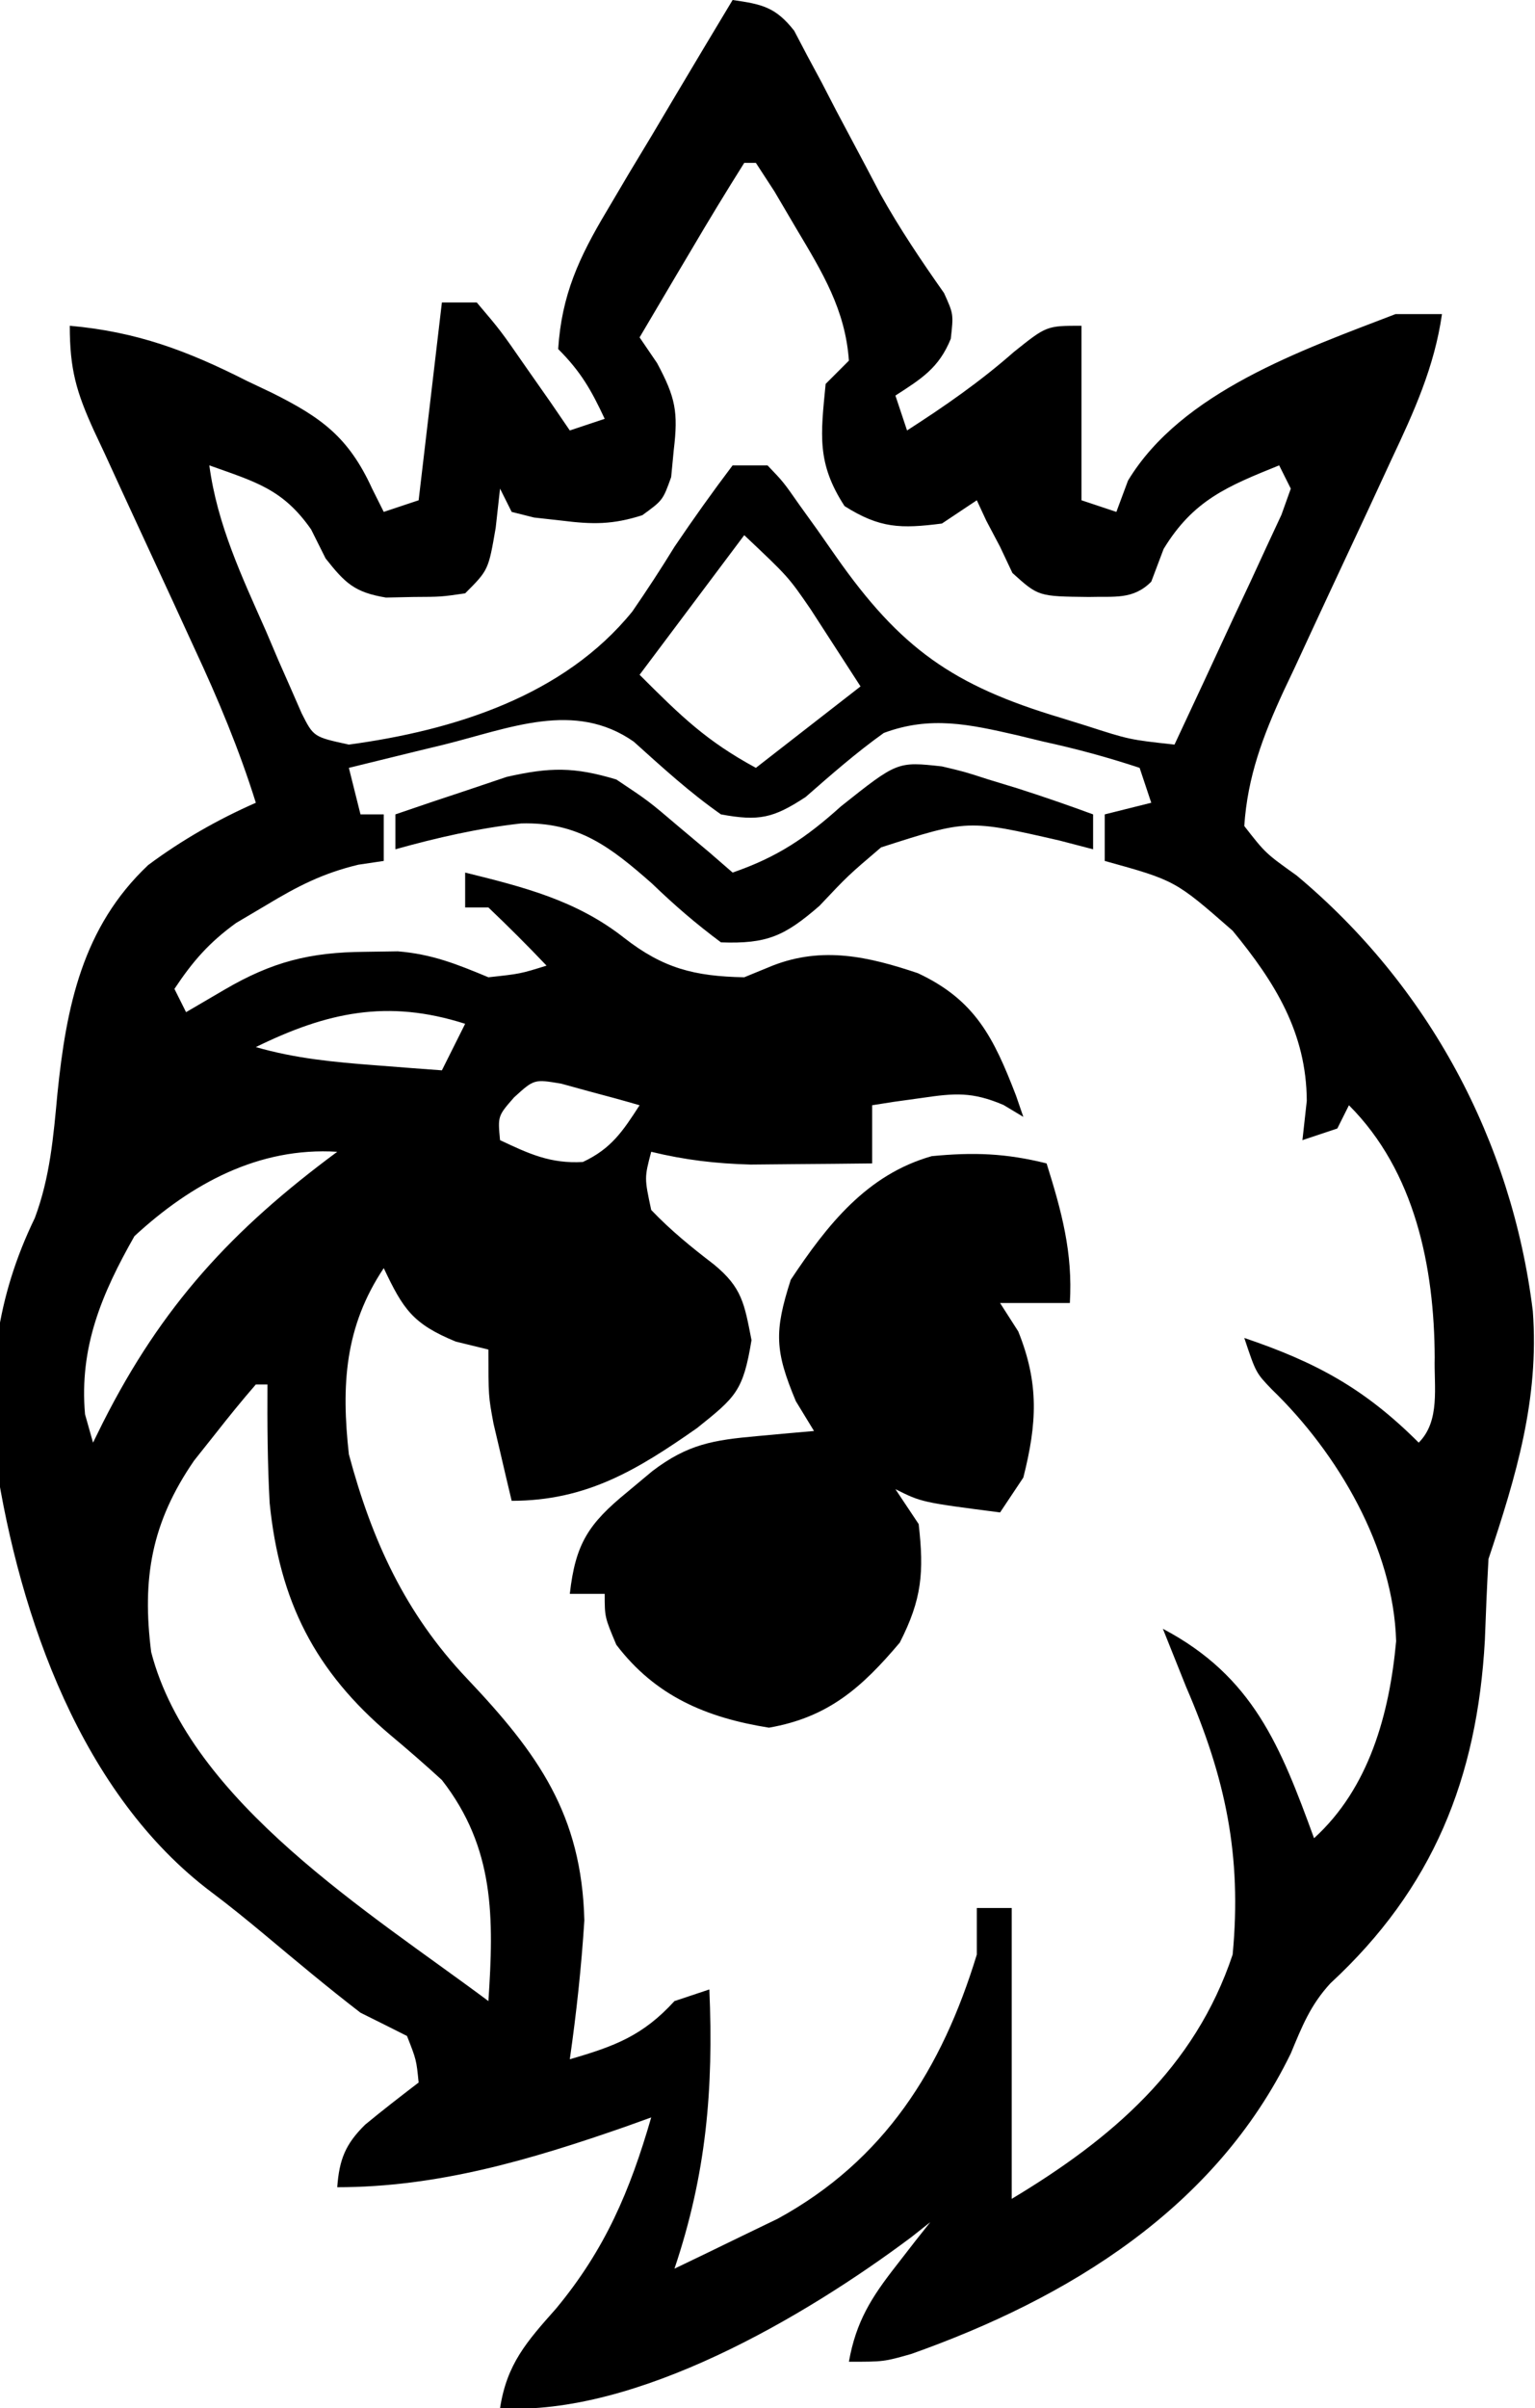
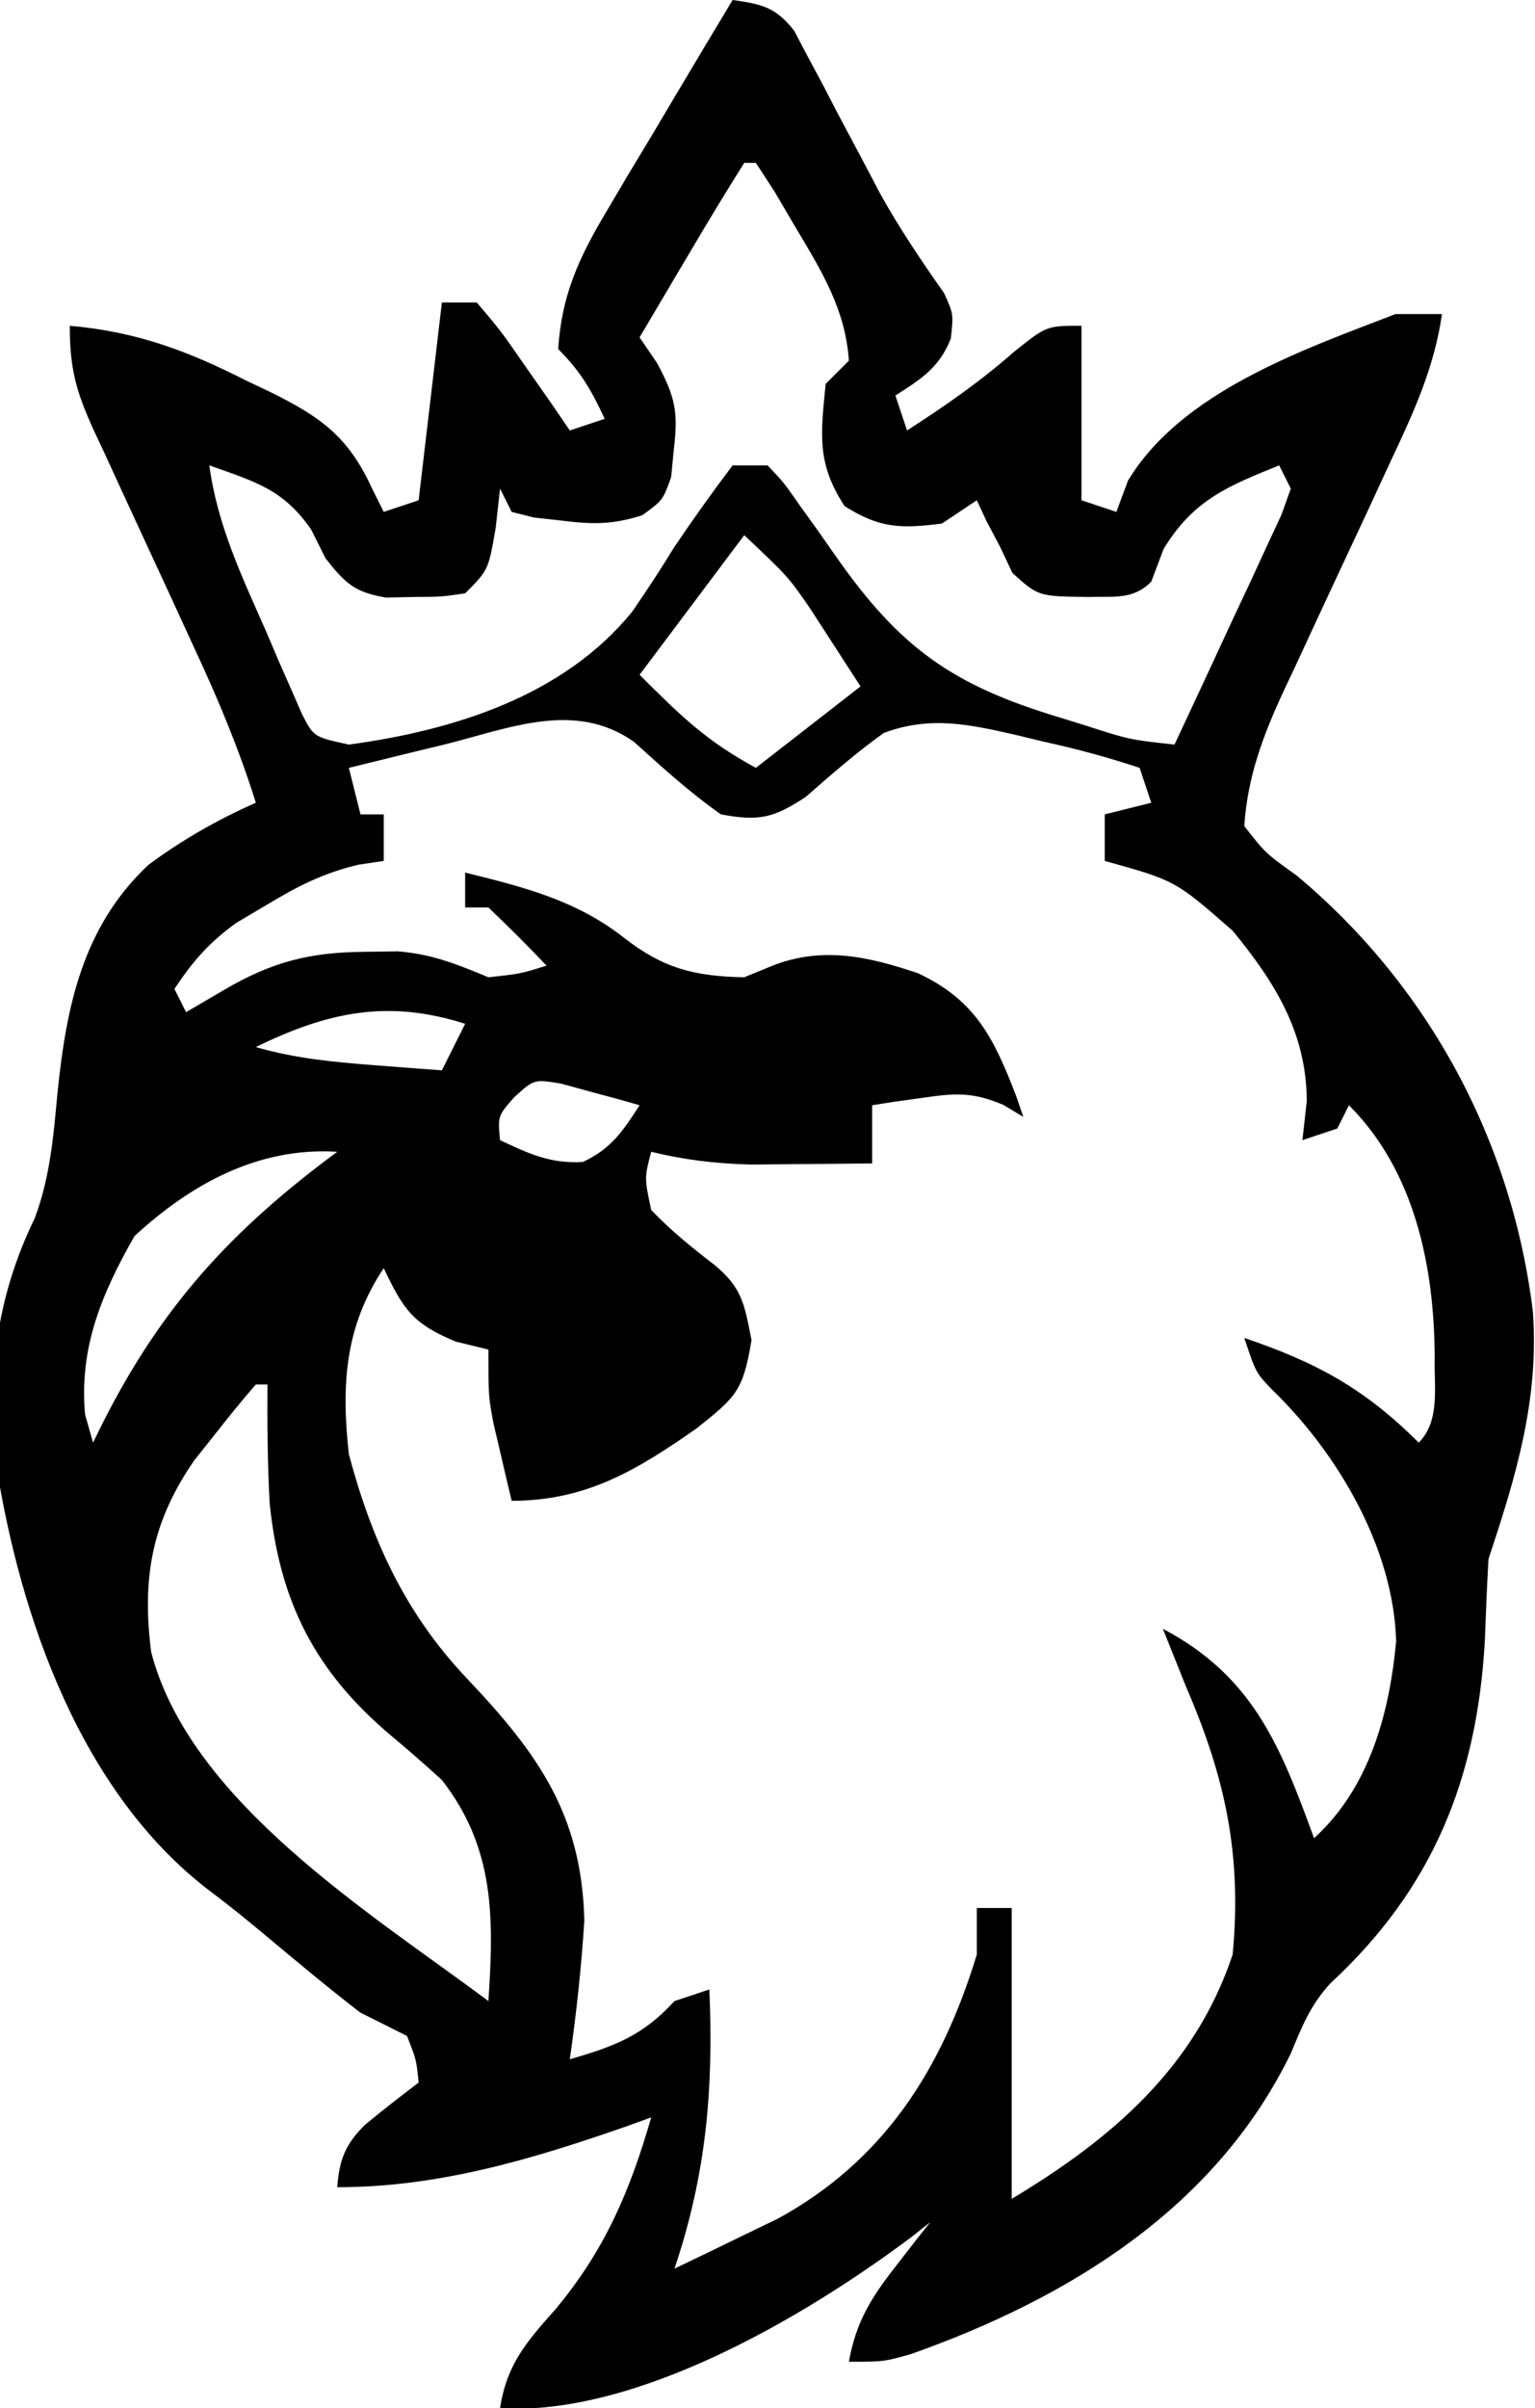
<svg xmlns="http://www.w3.org/2000/svg" width="132" height="207">
  <path d="M0 0 C2.524 0.362 3.684 0.599 5.293 2.639 C5.659 3.337 6.025 4.035 6.402 4.754 C7.026 5.913 7.026 5.913 7.662 7.096 C8.083 7.91 8.504 8.724 8.938 9.562 C9.778 11.148 10.62 12.733 11.465 14.316 C11.876 15.098 12.287 15.879 12.71 16.684 C14.358 19.644 16.233 22.422 18.182 25.191 C19 27 19 27 18.761 29.119 C17.745 31.629 16.238 32.556 14 34 C14.33 34.99 14.66 35.98 15 37 C18.257 34.906 21.279 32.809 24.188 30.25 C27 28 27 28 30 28 C30 32.95 30 37.9 30 43 C31.485 43.495 31.485 43.495 33 44 C33.33 43.113 33.66 42.226 34 41.312 C38.608 33.681 48.97 30.091 57 27 C58.32 27 59.64 27 61 27 C60.35 31.535 58.594 35.393 56.656 39.496 C55.98 40.956 55.305 42.417 54.629 43.877 C53.565 46.16 52.498 48.442 51.429 50.723 C50.395 52.936 49.369 55.153 48.344 57.371 C48.024 58.046 47.704 58.721 47.375 59.417 C45.604 63.258 44.28 66.759 44 71 C45.823 73.339 45.823 73.339 48.5 75.25 C59.836 84.715 67.008 98.04 68.812 112.688 C69.375 120.263 67.372 126.883 65 134 C64.871 136.332 64.771 138.666 64.688 141 C64.029 152.843 60.235 162.316 51.41 170.469 C49.688 172.339 48.975 174.155 48 176.5 C41.511 189.828 28.863 197.552 15.348 202.336 C13 203 13 203 10 203 C10.612 199.56 11.921 197.484 14.062 194.75 C14.61 194.044 15.158 193.337 15.723 192.609 C16.355 191.813 16.355 191.813 17 191 C16.464 191.424 15.928 191.848 15.375 192.285 C6.293 199.082 -8.256 207.691 -20 207 C-19.419 203.196 -17.708 201.276 -15.188 198.438 C-10.96 193.345 -8.825 188.315 -7 182 C-7.739 182.266 -8.477 182.531 -9.238 182.805 C-17.364 185.634 -25.341 188 -34 188 C-33.824 185.621 -33.303 184.298 -31.598 182.621 C-30.094 181.379 -28.549 180.186 -27 179 C-27.195 177.05 -27.195 177.05 -28 175 C-29.331 174.328 -30.665 173.663 -32 173 C-34.84 170.816 -37.571 168.523 -40.32 166.227 C-41.791 165.004 -43.274 163.795 -44.805 162.648 C-55.979 154.253 -61.29 139.047 -63.365 125.64 C-64.094 118.083 -63.33 111.548 -60.004 104.688 C-58.695 101.183 -58.405 97.695 -58.062 94 C-57.299 86.524 -55.917 79.697 -50.258 74.355 C-47.388 72.218 -44.275 70.441 -41 69 C-42.43 64.425 -44.235 60.111 -46.258 55.773 C-46.89 54.399 -47.521 53.024 -48.152 51.648 C-49.141 49.503 -50.132 47.359 -51.128 45.217 C-52.095 43.135 -53.052 41.048 -54.008 38.961 C-54.458 38.003 -54.458 38.003 -54.917 37.026 C-56.437 33.69 -57 31.752 -57 28 C-51.241 28.513 -46.884 30.145 -41.75 32.75 C-41.044 33.085 -40.337 33.42 -39.609 33.766 C-35.386 35.877 -33.033 37.552 -31 42 C-30.67 42.66 -30.34 43.32 -30 44 C-29.01 43.67 -28.02 43.34 -27 43 C-26.34 37.39 -25.68 31.78 -25 26 C-24.01 26 -23.02 26 -22 26 C-19.957 28.406 -19.957 28.406 -17.812 31.5 C-17.097 32.521 -16.382 33.542 -15.645 34.594 C-15.102 35.388 -14.559 36.182 -14 37 C-13.01 36.67 -12.02 36.34 -11 36 C-12.152 33.532 -13.048 31.952 -15 30 C-14.701 25.349 -13.205 22.127 -10.84 18.164 C-10.211 17.101 -9.583 16.037 -8.936 14.941 C-7.947 13.3 -7.947 13.3 -6.938 11.625 C-6.274 10.507 -5.611 9.39 -4.928 8.238 C-3.293 5.487 -1.651 2.741 0 0 Z M1 14 C-0.563 16.482 -2.076 18.973 -3.562 21.5 C-3.987 22.215 -4.412 22.931 -4.85 23.668 C-5.903 25.443 -6.952 27.221 -8 29 C-7.504 29.728 -7.007 30.457 -6.496 31.207 C-4.907 34.173 -4.668 35.414 -5.062 38.688 C-5.136 39.454 -5.209 40.221 -5.285 41.012 C-6 43 -6 43 -7.766 44.285 C-10.318 45.102 -12.037 45.083 -14.688 44.75 C-15.475 44.662 -16.263 44.575 -17.074 44.484 C-17.71 44.325 -18.345 44.165 -19 44 C-19.33 43.34 -19.66 42.68 -20 42 C-20.124 43.114 -20.247 44.227 -20.375 45.375 C-21 49 -21 49 -23 51 C-25.059 51.301 -25.059 51.301 -27.438 51.312 C-28.611 51.338 -28.611 51.338 -29.809 51.363 C-32.511 50.915 -33.324 50.122 -35 48 C-35.413 47.175 -35.825 46.35 -36.25 45.5 C-38.686 42.019 -41.042 41.419 -45 40 C-44.314 45.114 -42.195 49.575 -40.125 54.25 C-39.773 55.078 -39.421 55.905 -39.059 56.758 C-38.712 57.544 -38.365 58.33 -38.008 59.141 C-37.695 59.858 -37.382 60.575 -37.059 61.313 C-36.035 63.341 -36.035 63.341 -33 64 C-23.906 62.77 -14.492 59.797 -8.625 52.562 C-7.37 50.74 -6.156 48.887 -5 47 C-3.386 44.612 -1.739 42.301 0 40 C0.99 40 1.98 40 3 40 C4.363 41.421 4.363 41.421 5.742 43.395 C6.251 44.103 6.761 44.811 7.285 45.541 C7.81 46.291 8.334 47.04 8.875 47.812 C14.432 55.747 18.956 58.922 28.188 61.688 C28.911 61.912 29.635 62.137 30.381 62.369 C34.122 63.577 34.122 63.577 38 64 C39.7 60.381 41.383 56.754 43.062 53.125 C43.548 52.092 44.033 51.06 44.533 49.996 C45.215 48.517 45.215 48.517 45.91 47.008 C46.334 46.097 46.759 45.185 47.196 44.247 C47.461 43.505 47.726 42.764 48 42 C47.505 41.01 47.505 41.01 47 40 C42.554 41.795 39.615 42.987 37.062 47.188 C36.712 48.116 36.361 49.044 36 50 C34.421 51.579 32.806 51.245 30.625 51.312 C26.293 51.264 26.293 51.264 24.062 49.25 C23.712 48.508 23.361 47.765 23 47 C22.412 45.886 22.412 45.886 21.812 44.75 C21.41 43.884 21.41 43.884 21 43 C20.01 43.66 19.02 44.32 18 45 C14.46 45.452 12.667 45.421 9.625 43.5 C7.219 39.798 7.577 37.373 8 33 C8.66 32.34 9.32 31.68 10 31 C9.693 26.62 7.715 23.405 5.5 19.688 C4.871 18.619 4.242 17.55 3.594 16.449 C3.068 15.641 2.542 14.833 2 14 C1.67 14 1.34 14 1 14 Z M1 46 C-3.455 51.94 -3.455 51.94 -8 58 C-4.39 61.61 -2.24 63.698 2 66 C6.455 62.535 6.455 62.535 11 59 C9.639 56.896 9.639 56.896 8.25 54.75 C7.74 53.961 7.229 53.172 6.703 52.359 C4.791 49.578 4.791 49.578 1 46 Z M-24.812 64 C-25.601 64.191 -26.389 64.382 -27.201 64.578 C-29.135 65.047 -31.068 65.523 -33 66 C-32.67 67.32 -32.34 68.64 -32 70 C-31.34 70 -30.68 70 -30 70 C-30 71.32 -30 72.64 -30 74 C-30.719 74.107 -31.439 74.214 -32.18 74.324 C-35.254 75.061 -37.424 76.181 -40.125 77.812 C-41.397 78.565 -41.397 78.565 -42.695 79.332 C-45.019 81.014 -46.423 82.624 -48 85 C-47.67 85.66 -47.34 86.32 -47 87 C-45.907 86.361 -44.814 85.721 -43.688 85.062 C-39.605 82.674 -36.363 81.845 -31.625 81.812 C-30.221 81.791 -30.221 81.791 -28.789 81.77 C-25.832 82.014 -23.721 82.87 -21 84 C-18.266 83.705 -18.266 83.705 -16 83 C-17.623 81.291 -19.293 79.626 -21 78 C-21.66 78 -22.32 78 -23 78 C-23 77.01 -23 76.02 -23 75 C-17.971 76.245 -13.433 77.379 -9.312 80.625 C-5.978 83.222 -3.293 83.921 1 84 C1.804 83.67 2.609 83.34 3.438 83 C7.742 81.32 11.689 82.223 15.93 83.648 C20.869 85.959 22.451 89.191 24.371 94.172 C24.579 94.775 24.786 95.378 25 96 C24.438 95.662 23.876 95.325 23.297 94.977 C20.603 93.831 19.12 93.953 16.25 94.375 C15.451 94.486 14.652 94.597 13.828 94.711 C12.923 94.854 12.923 94.854 12 95 C12 96.65 12 98.3 12 100 C9.771 100.027 7.542 100.046 5.312 100.062 C3.45 100.08 3.45 100.08 1.551 100.098 C-1.462 100.015 -4.083 99.708 -7 99 C-7.59 101.242 -7.59 101.242 -7 104 C-5.327 105.754 -3.552 107.195 -1.629 108.668 C0.819 110.67 1.009 112.048 1.625 115.188 C0.906 119.572 0.277 120.079 -3.062 122.75 C-8.216 126.356 -12.569 129 -19 129 C-19.339 127.585 -19.671 126.168 -20 124.75 C-20.186 123.961 -20.371 123.172 -20.562 122.359 C-21 120 -21 120 -21 116 C-21.928 115.773 -22.856 115.546 -23.812 115.312 C-27.507 113.791 -28.325 112.536 -30 109 C-33.36 114.04 -33.659 119.061 -33 125 C-31.024 132.393 -28.156 138.672 -22.852 144.266 C-16.712 150.743 -12.98 155.971 -12.75 165.062 C-13.005 169.087 -13.43 173.01 -14 177 C-10.13 175.882 -7.712 174.97 -5 172 C-4.01 171.67 -3.02 171.34 -2 171 C-1.633 179.559 -2.26 186.862 -5 195 C-3.1 194.091 -1.205 193.173 0.688 192.25 C1.743 191.74 2.799 191.229 3.887 190.703 C13.055 185.688 18.002 177.826 21 168 C21 166.68 21 165.36 21 164 C21.99 164 22.98 164 24 164 C24 172.25 24 180.5 24 189 C32.543 183.874 39.744 177.767 43 168 C43.804 159.461 42.379 152.806 39 145 C38.33 143.335 37.663 141.668 37 140 C44.765 144.098 47.117 150.103 50 158 C54.733 153.703 56.484 147.321 57.059 141.062 C56.831 133.05 52.039 124.903 46.375 119.43 C45 118 45 118 44 115 C50.174 117.093 54.342 119.342 59 124 C60.872 122.128 60.304 119.197 60.375 116.688 C60.343 108.917 58.688 100.688 53 95 C52.505 95.99 52.505 95.99 52 97 C50.515 97.495 50.515 97.495 49 98 C49.186 96.329 49.186 96.329 49.375 94.625 C49.344 88.767 46.647 84.439 43 80 C38.066 75.682 38.066 75.682 32 74 C32 72.68 32 71.36 32 70 C33.32 69.67 34.64 69.34 36 69 C35.505 67.515 35.505 67.515 35 66 C32.22 65.081 29.597 64.371 26.75 63.75 C25.986 63.564 25.221 63.379 24.434 63.188 C20.377 62.263 17.014 61.505 13 63 C10.618 64.701 8.483 66.577 6.281 68.504 C3.498 70.329 2.267 70.6 -1 70 C-3.707 68.105 -6.045 65.959 -8.5 63.75 C-13.593 60.185 -19.187 62.604 -24.812 64 Z M-41 90 C-37.596 90.983 -34.277 91.294 -30.75 91.562 C-29.672 91.646 -28.595 91.73 -27.484 91.816 C-26.665 91.877 -25.845 91.938 -25 92 C-24.34 90.68 -23.68 89.36 -23 88 C-29.699 85.856 -34.908 87.016 -41 90 Z M-18.793 94.324 C-20.195 95.926 -20.195 95.926 -20 98 C-17.508 99.177 -15.656 100.039 -12.875 99.875 C-10.439 98.738 -9.439 97.231 -8 95 C-9.431 94.583 -10.871 94.192 -12.312 93.812 C-13.113 93.592 -13.914 93.372 -14.738 93.145 C-17.067 92.752 -17.067 92.752 -18.793 94.324 Z M-51.438 106.25 C-54.258 111.214 -56.193 115.803 -55.688 121.562 C-55.461 122.367 -55.234 123.171 -55 124 C-54.723 123.438 -54.446 122.876 -54.16 122.297 C-49.07 112.219 -43.049 105.695 -34 99 C-40.748 98.577 -46.548 101.737 -51.438 106.25 Z M-41 119 C-42.185 120.363 -43.323 121.767 -44.438 123.188 C-45.055 123.965 -45.672 124.742 -46.309 125.543 C-49.978 130.873 -50.801 135.665 -50 142 C-46.653 154.903 -31.053 164.489 -21 172 C-20.526 164.831 -20.445 158.851 -25 153 C-26.448 151.674 -27.93 150.384 -29.438 149.125 C-35.93 143.638 -38.961 137.639 -39.812 129.188 C-39.998 125.79 -40.018 122.402 -40 119 C-40.33 119 -40.66 119 -41 119 Z " fill="#000000" transform="translate(63,0)" />
-   <path d="M0 0 C1.292 4.12 2.263 7.668 2 12 C0.02 12 -1.96 12 -4 12 C-3.484 12.804 -2.969 13.609 -2.438 14.438 C-0.631 18.915 -0.824 22.357 -2 27 C-2.66 27.99 -3.32 28.98 -4 30 C-10.75 29.125 -10.75 29.125 -13 28 C-12.34 28.99 -11.68 29.98 -11 31 C-10.531 35.146 -10.718 37.448 -12.625 41.188 C-15.899 45.065 -18.785 47.615 -23.875 48.5 C-29.282 47.635 -33.643 45.781 -37 41.375 C-38 39 -38 39 -38 37 C-38.99 37 -39.98 37 -41 37 C-40.517 32.69 -39.398 30.976 -36.062 28.25 C-35.352 27.657 -34.642 27.064 -33.91 26.453 C-30.848 24.124 -28.667 23.778 -24.875 23.438 C-23.965 23.354 -23.055 23.27 -22.117 23.184 C-21.419 23.123 -20.72 23.062 -20 23 C-20.516 22.154 -21.031 21.309 -21.562 20.438 C-23.366 16.125 -23.436 14.46 -22 10 C-18.879 5.304 -15.469 0.959 -9.875 -0.625 C-6.27 -0.974 -3.499 -0.875 0 0 Z " fill="#000000" transform="translate(90,100)" />
-   <path d="M0 0 C2.773 1.848 2.773 1.848 5.375 4.062 C6.686 5.163 6.686 5.163 8.023 6.285 C8.676 6.851 9.328 7.417 10 8 C13.84 6.675 16.309 5.019 19.312 2.312 C24.166 -1.546 24.166 -1.546 28 -1.125 C29.938 -0.668 29.938 -0.668 32 0 C32.825 0.251 33.65 0.503 34.5 0.762 C36.687 1.462 38.846 2.207 41 3 C41 3.99 41 4.98 41 6 C40.045 5.751 39.09 5.502 38.105 5.246 C30.217 3.438 30.217 3.438 22.766 5.836 C19.928 8.253 19.928 8.253 17.465 10.863 C14.472 13.458 12.964 14.142 9 14 C6.815 12.374 5.005 10.809 3.062 8.938 C-0.508 5.796 -3.281 3.641 -8.18 3.777 C-11.865 4.188 -15.428 5.002 -19 6 C-19 5.01 -19 4.02 -19 3 C-16.964 2.296 -14.921 1.613 -12.875 0.938 C-11.738 0.555 -10.601 0.172 -9.43 -0.223 C-5.714 -1.065 -3.634 -1.094 0 0 Z " fill="#000000" transform="translate(53,67)" />
</svg>